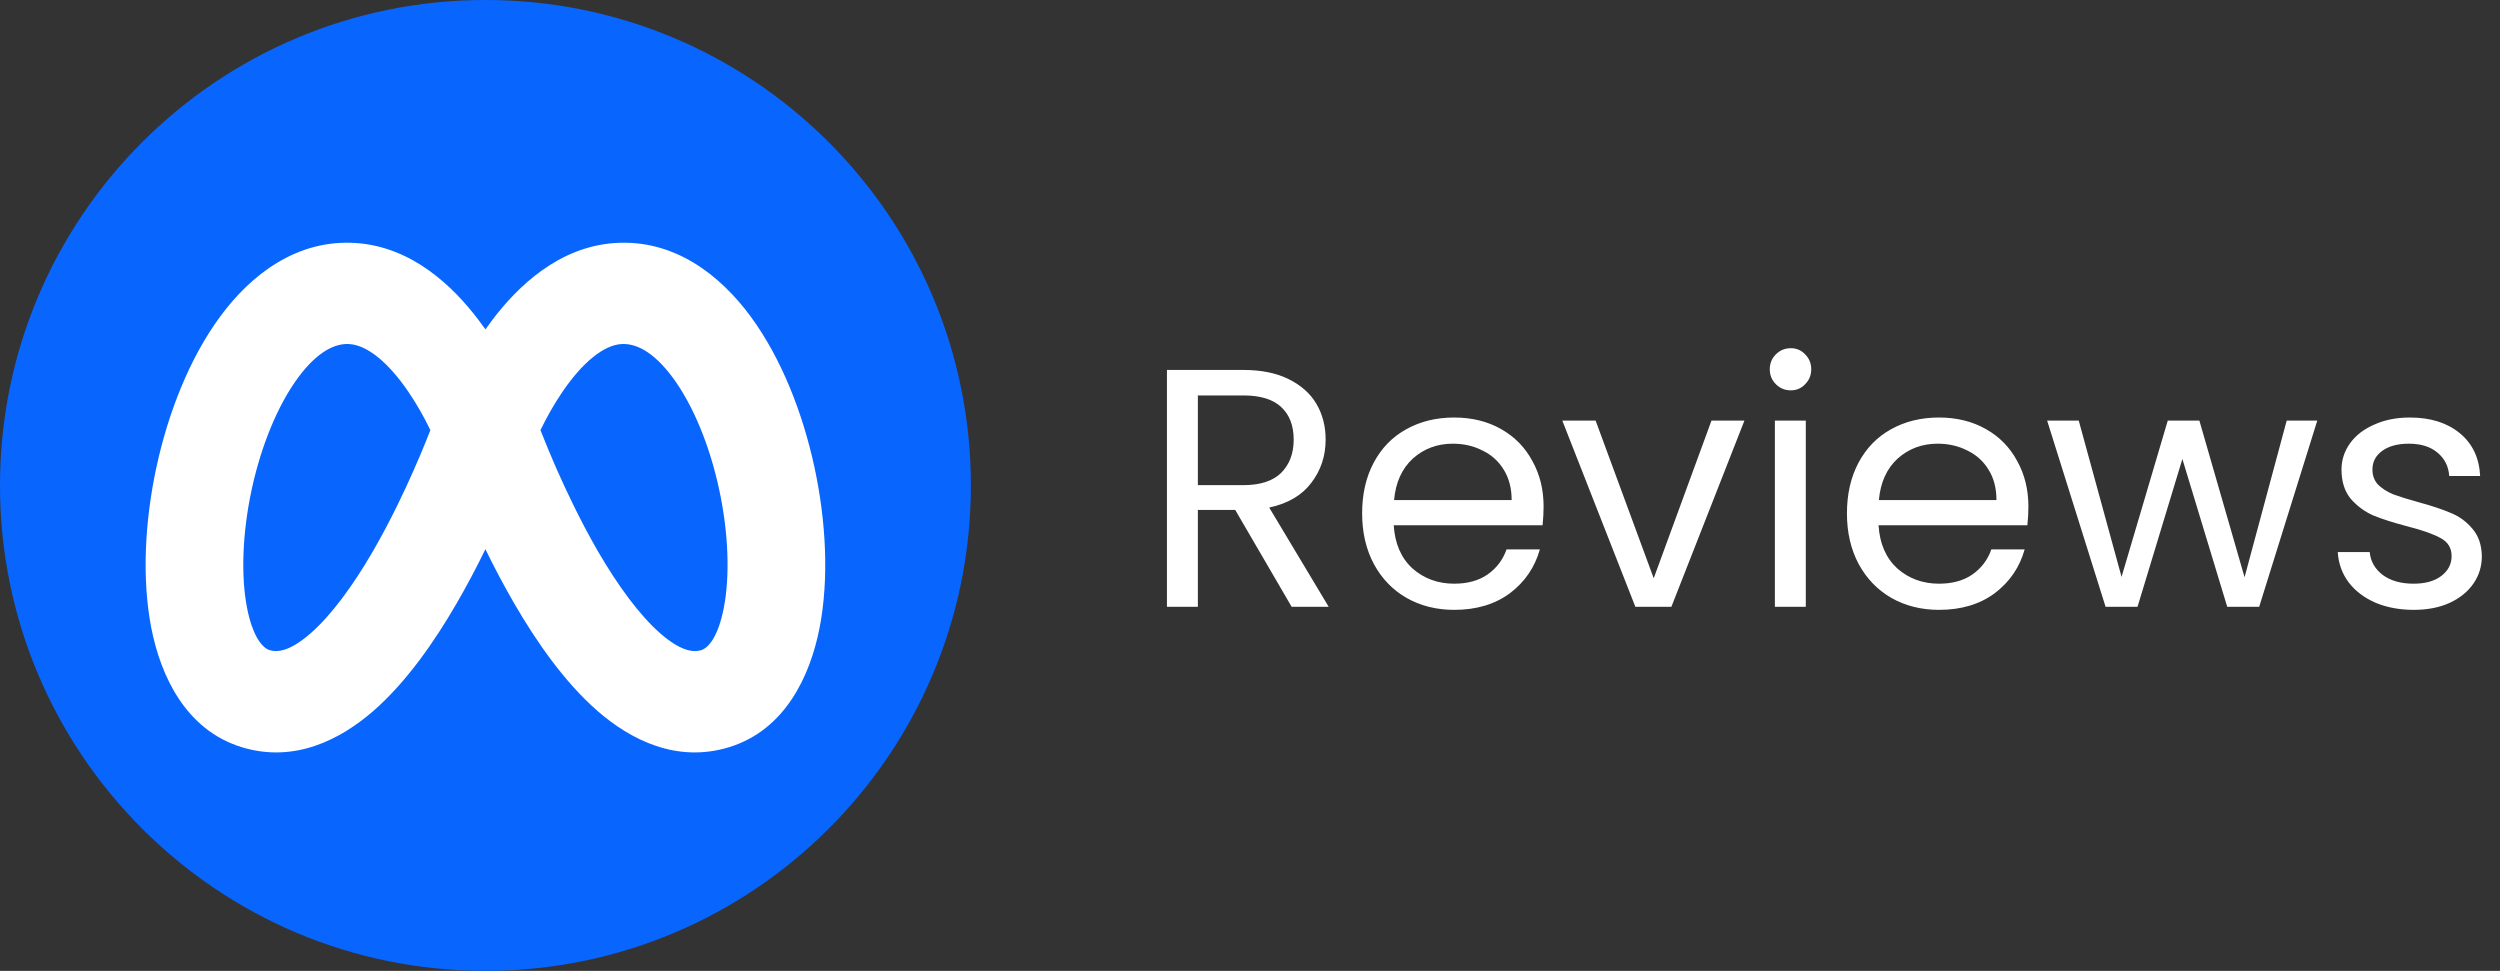
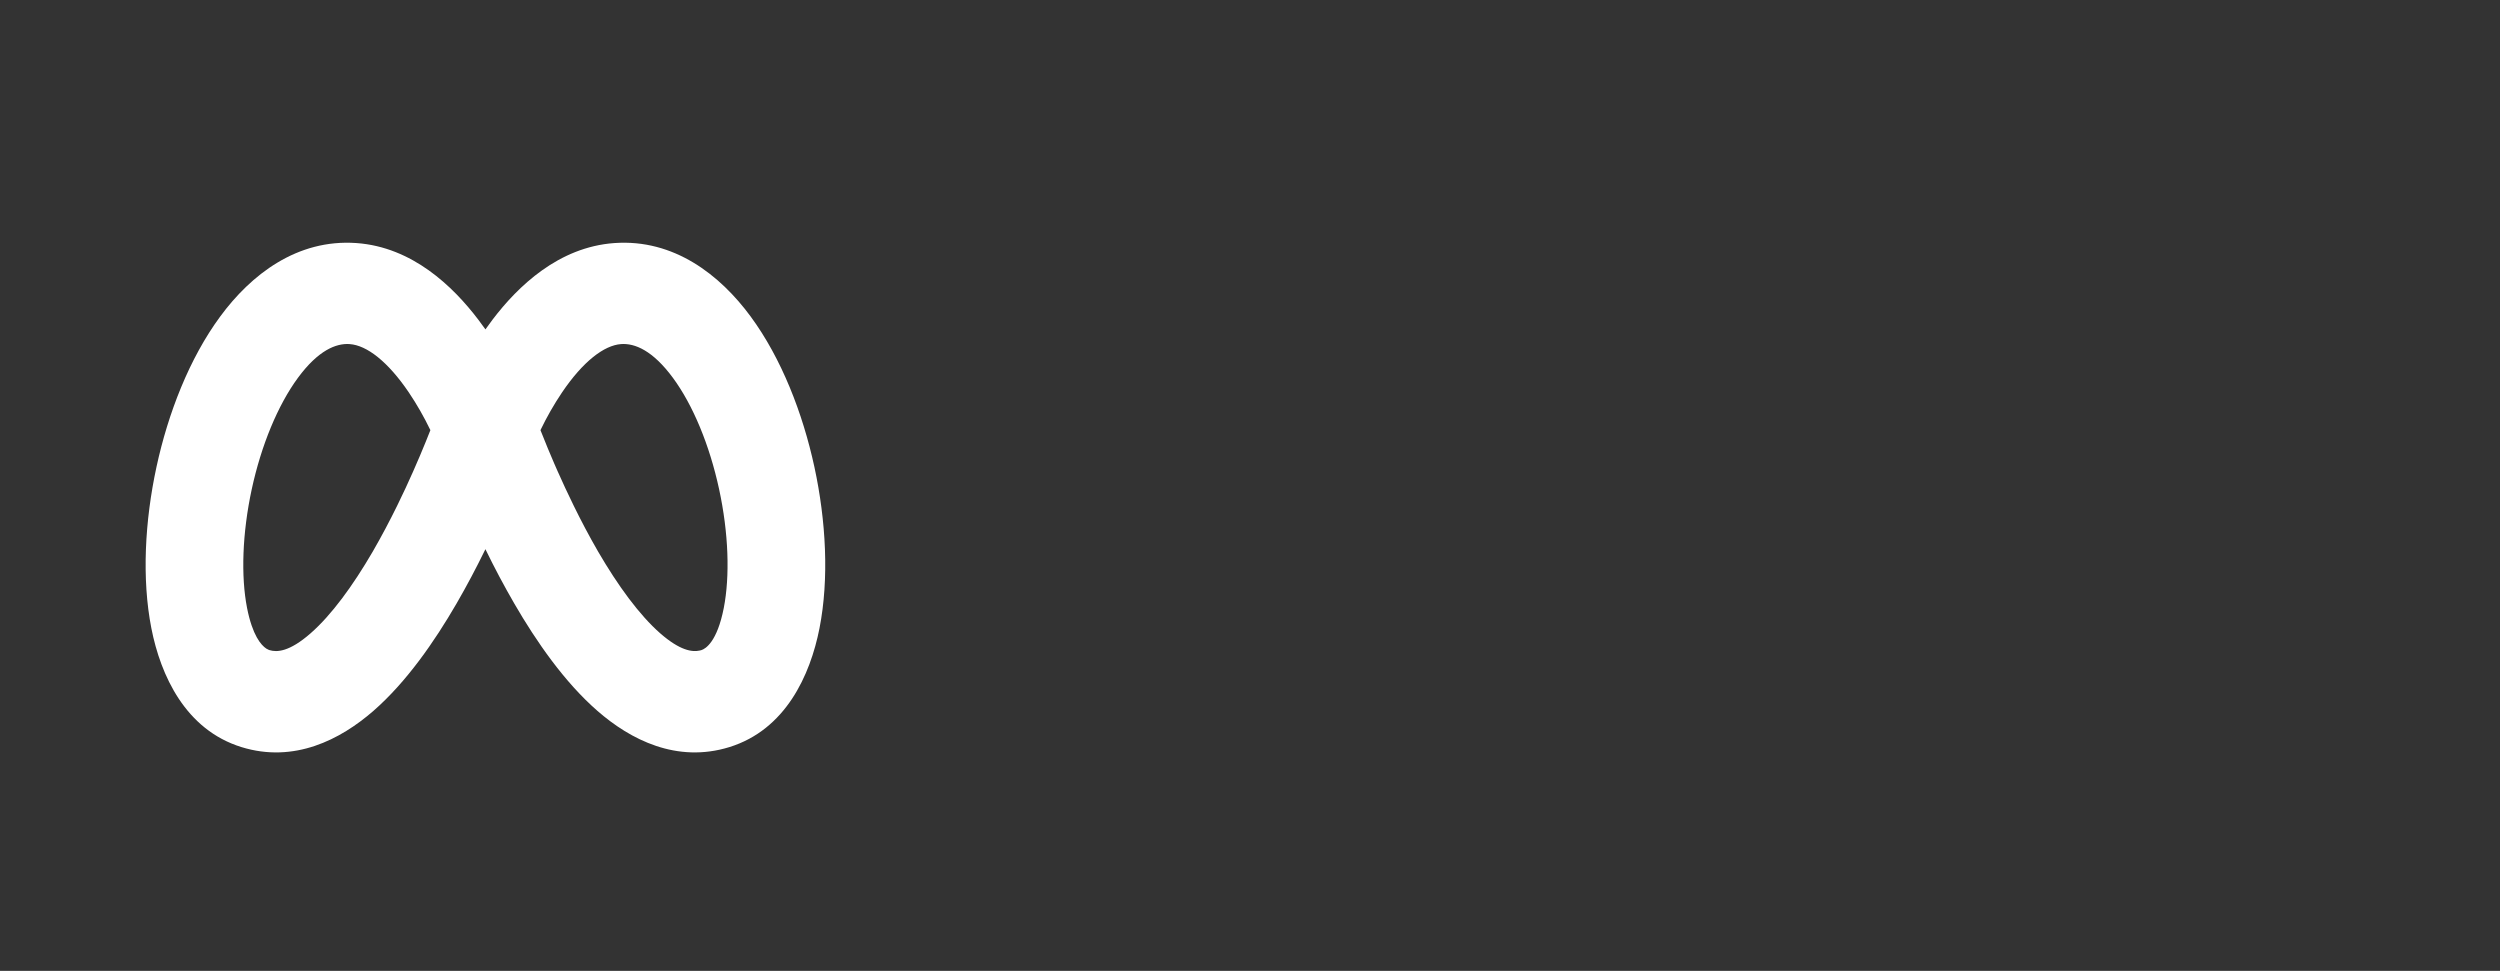
<svg xmlns="http://www.w3.org/2000/svg" width="103" height="40" viewBox="0 0 103 40">
  <rect x="0" y="0" width="103" height="40" fill="#333333" stroke="none" />
-   <path d="M53.216 25L50.892 21.01H49.352V25H48.078V15.242H51.228C51.965 15.242 52.586 15.368 53.09 15.62C53.603 15.872 53.986 16.213 54.238 16.642C54.49 17.071 54.616 17.561 54.616 18.112C54.616 18.784 54.42 19.377 54.028 19.89C53.645 20.403 53.067 20.744 52.292 20.912L54.742 25H53.216ZM49.352 19.988H51.228C51.919 19.988 52.437 19.82 52.782 19.484C53.127 19.139 53.3 18.681 53.3 18.112C53.3 17.533 53.127 17.085 52.782 16.768C52.446 16.451 51.928 16.292 51.228 16.292H49.352V19.988ZM63.596 20.87C63.596 21.113 63.582 21.369 63.554 21.64H57.422C57.468 22.396 57.725 22.989 58.192 23.418C58.668 23.838 59.242 24.048 59.914 24.048C60.464 24.048 60.922 23.922 61.286 23.67C61.659 23.409 61.92 23.063 62.07 22.634H63.442C63.236 23.371 62.826 23.973 62.21 24.44C61.594 24.897 60.828 25.126 59.914 25.126C59.186 25.126 58.532 24.963 57.954 24.636C57.384 24.309 56.936 23.847 56.61 23.25C56.283 22.643 56.12 21.943 56.12 21.15C56.12 20.357 56.278 19.661 56.596 19.064C56.913 18.467 57.356 18.009 57.926 17.692C58.504 17.365 59.167 17.202 59.914 17.202C60.642 17.202 61.286 17.361 61.846 17.678C62.406 17.995 62.835 18.434 63.134 18.994C63.442 19.545 63.596 20.17 63.596 20.87ZM62.28 20.604C62.28 20.119 62.172 19.703 61.958 19.358C61.743 19.003 61.449 18.737 61.076 18.56C60.712 18.373 60.306 18.28 59.858 18.28C59.214 18.28 58.663 18.485 58.206 18.896C57.758 19.307 57.501 19.876 57.436 20.604H62.28ZM68.133 23.824L70.513 17.328H71.871L68.861 25H67.377L64.367 17.328H65.739L68.133 23.824ZM73.783 16.082C73.54 16.082 73.335 15.998 73.167 15.83C72.999 15.662 72.915 15.457 72.915 15.214C72.915 14.971 72.999 14.766 73.167 14.598C73.335 14.43 73.54 14.346 73.783 14.346C74.016 14.346 74.212 14.43 74.371 14.598C74.539 14.766 74.623 14.971 74.623 15.214C74.623 15.457 74.539 15.662 74.371 15.83C74.212 15.998 74.016 16.082 73.783 16.082ZM74.399 17.328V25H73.125V17.328H74.399ZM83.57 20.87C83.57 21.113 83.556 21.369 83.528 21.64H77.396C77.443 22.396 77.7 22.989 78.166 23.418C78.642 23.838 79.216 24.048 79.888 24.048C80.439 24.048 80.896 23.922 81.26 23.67C81.633 23.409 81.895 23.063 82.044 22.634H83.416C83.211 23.371 82.8 23.973 82.184 24.44C81.568 24.897 80.803 25.126 79.888 25.126C79.16 25.126 78.507 24.963 77.928 24.636C77.359 24.309 76.911 23.847 76.584 23.25C76.257 22.643 76.094 21.943 76.094 21.15C76.094 20.357 76.253 19.661 76.57 19.064C76.888 18.467 77.331 18.009 77.9 17.692C78.479 17.365 79.141 17.202 79.888 17.202C80.616 17.202 81.26 17.361 81.82 17.678C82.38 17.995 82.809 18.434 83.108 18.994C83.416 19.545 83.57 20.17 83.57 20.87ZM82.254 20.604C82.254 20.119 82.147 19.703 81.932 19.358C81.718 19.003 81.424 18.737 81.05 18.56C80.686 18.373 80.28 18.28 79.832 18.28C79.188 18.28 78.638 18.485 78.18 18.896C77.732 19.307 77.475 19.876 77.41 20.604H82.254ZM95.472 17.328L93.078 25H91.762L89.914 18.91L88.066 25H86.75L84.342 17.328H85.644L87.408 23.768L89.312 17.328H90.614L92.476 23.782L94.212 17.328H95.472ZM99.452 25.126C98.864 25.126 98.337 25.028 97.87 24.832C97.403 24.627 97.035 24.347 96.764 23.992C96.493 23.628 96.344 23.213 96.316 22.746H97.632C97.669 23.129 97.847 23.441 98.164 23.684C98.491 23.927 98.915 24.048 99.438 24.048C99.924 24.048 100.306 23.941 100.586 23.726C100.866 23.511 101.006 23.241 101.006 22.914C101.006 22.578 100.857 22.331 100.558 22.172C100.26 22.004 99.797 21.841 99.172 21.682C98.603 21.533 98.136 21.383 97.772 21.234C97.418 21.075 97.109 20.847 96.848 20.548C96.596 20.24 96.47 19.839 96.47 19.344C96.47 18.952 96.587 18.593 96.82 18.266C97.053 17.939 97.385 17.683 97.814 17.496C98.243 17.3 98.734 17.202 99.284 17.202C100.134 17.202 100.82 17.417 101.342 17.846C101.865 18.275 102.145 18.863 102.182 19.61H100.908C100.88 19.209 100.717 18.887 100.418 18.644C100.129 18.401 99.737 18.28 99.242 18.28C98.785 18.28 98.421 18.378 98.15 18.574C97.879 18.77 97.744 19.027 97.744 19.344C97.744 19.596 97.823 19.806 97.982 19.974C98.15 20.133 98.356 20.263 98.598 20.366C98.85 20.459 99.195 20.567 99.634 20.688C100.185 20.837 100.633 20.987 100.978 21.136C101.324 21.276 101.618 21.491 101.86 21.78C102.112 22.069 102.243 22.447 102.252 22.914C102.252 23.334 102.136 23.712 101.902 24.048C101.669 24.384 101.338 24.65 100.908 24.846C100.488 25.033 100.003 25.126 99.452 25.126Z" fill="white" />
-   <path d="M40 20C40 31.046 31.046 40 20 40C8.954 40 0 31.046 0 20C0 8.954 8.954 0 20 0C31.046 0 40 8.954 40 20Z" fill="url(#myGradiunt)" />
  <path fill-rule="evenodd" clip-rule="evenodd" d="M25.311 10.014C27.766 9.839 29.663 11.324 30.925 13.037C32.197 14.765 33.073 17.022 33.554 19.242C34.033 21.461 34.162 23.846 33.764 25.879C33.381 27.831 32.36 30.064 30.052 30.78C27.879 31.453 25.974 30.474 24.616 29.29C23.253 28.101 22.099 26.435 21.193 24.873C20.768 24.139 20.37 23.39 19.999 22.626C19.628 23.389 19.23 24.139 18.806 24.872C17.899 26.435 16.746 28.101 15.383 29.29C14.024 30.474 12.12 31.453 9.947 30.78C7.639 30.064 6.618 27.832 6.235 25.879C5.838 23.846 5.967 21.461 6.446 19.242C6.926 17.022 7.802 14.764 9.075 13.037C10.336 11.324 12.233 9.839 14.688 10.014C16.99 10.181 18.663 11.798 19.705 13.169L20 13.571L20.294 13.168C21.336 11.798 23.009 10.18 25.311 10.014ZM14.409 14.176C13.845 14.136 13.108 14.435 12.273 15.569C11.45 16.689 10.765 18.34 10.372 20.155C9.981 21.97 9.923 23.741 10.179 25.05C10.401 26.176 10.756 26.581 10.973 26.723L11.065 26.77L11.101 26.784C11.412 26.881 11.925 26.853 12.791 26.097C13.656 25.343 14.539 24.132 15.359 22.722C15.723 22.092 16.063 21.447 16.367 20.827L16.716 20.097L17.029 19.406L17.305 18.769L17.54 18.203L17.732 17.722C17.472 17.181 17.175 16.661 16.842 16.166C15.978 14.892 15.112 14.227 14.409 14.177V14.176ZM25.59 14.176C24.887 14.227 24.02 14.892 23.157 16.166C22.824 16.661 22.527 17.181 22.267 17.722L22.572 18.477L22.827 19.08L22.97 19.406L23.284 20.097L23.633 20.827C23.937 21.447 24.275 22.092 24.64 22.722C25.46 24.132 26.344 25.343 27.206 26.097C28.013 26.8 28.512 26.873 28.83 26.802L28.899 26.784C29.074 26.728 29.547 26.438 29.82 25.048C30.075 23.741 30.02 21.97 29.627 20.154C29.235 18.34 28.551 16.689 27.726 15.569C26.89 14.435 26.154 14.137 25.59 14.176Z" fill="white" />
  <defs>
    <linearGradient id="myGradiunt" x1="22.727" y1="-20.909" x2="22.727" y2="19.091" gradientUnits="userSpaceOnUse">
      <stop stop-color="#0866FF" />
      <stop stop-color="#0866FF" />
    </linearGradient>
  </defs>
</svg>